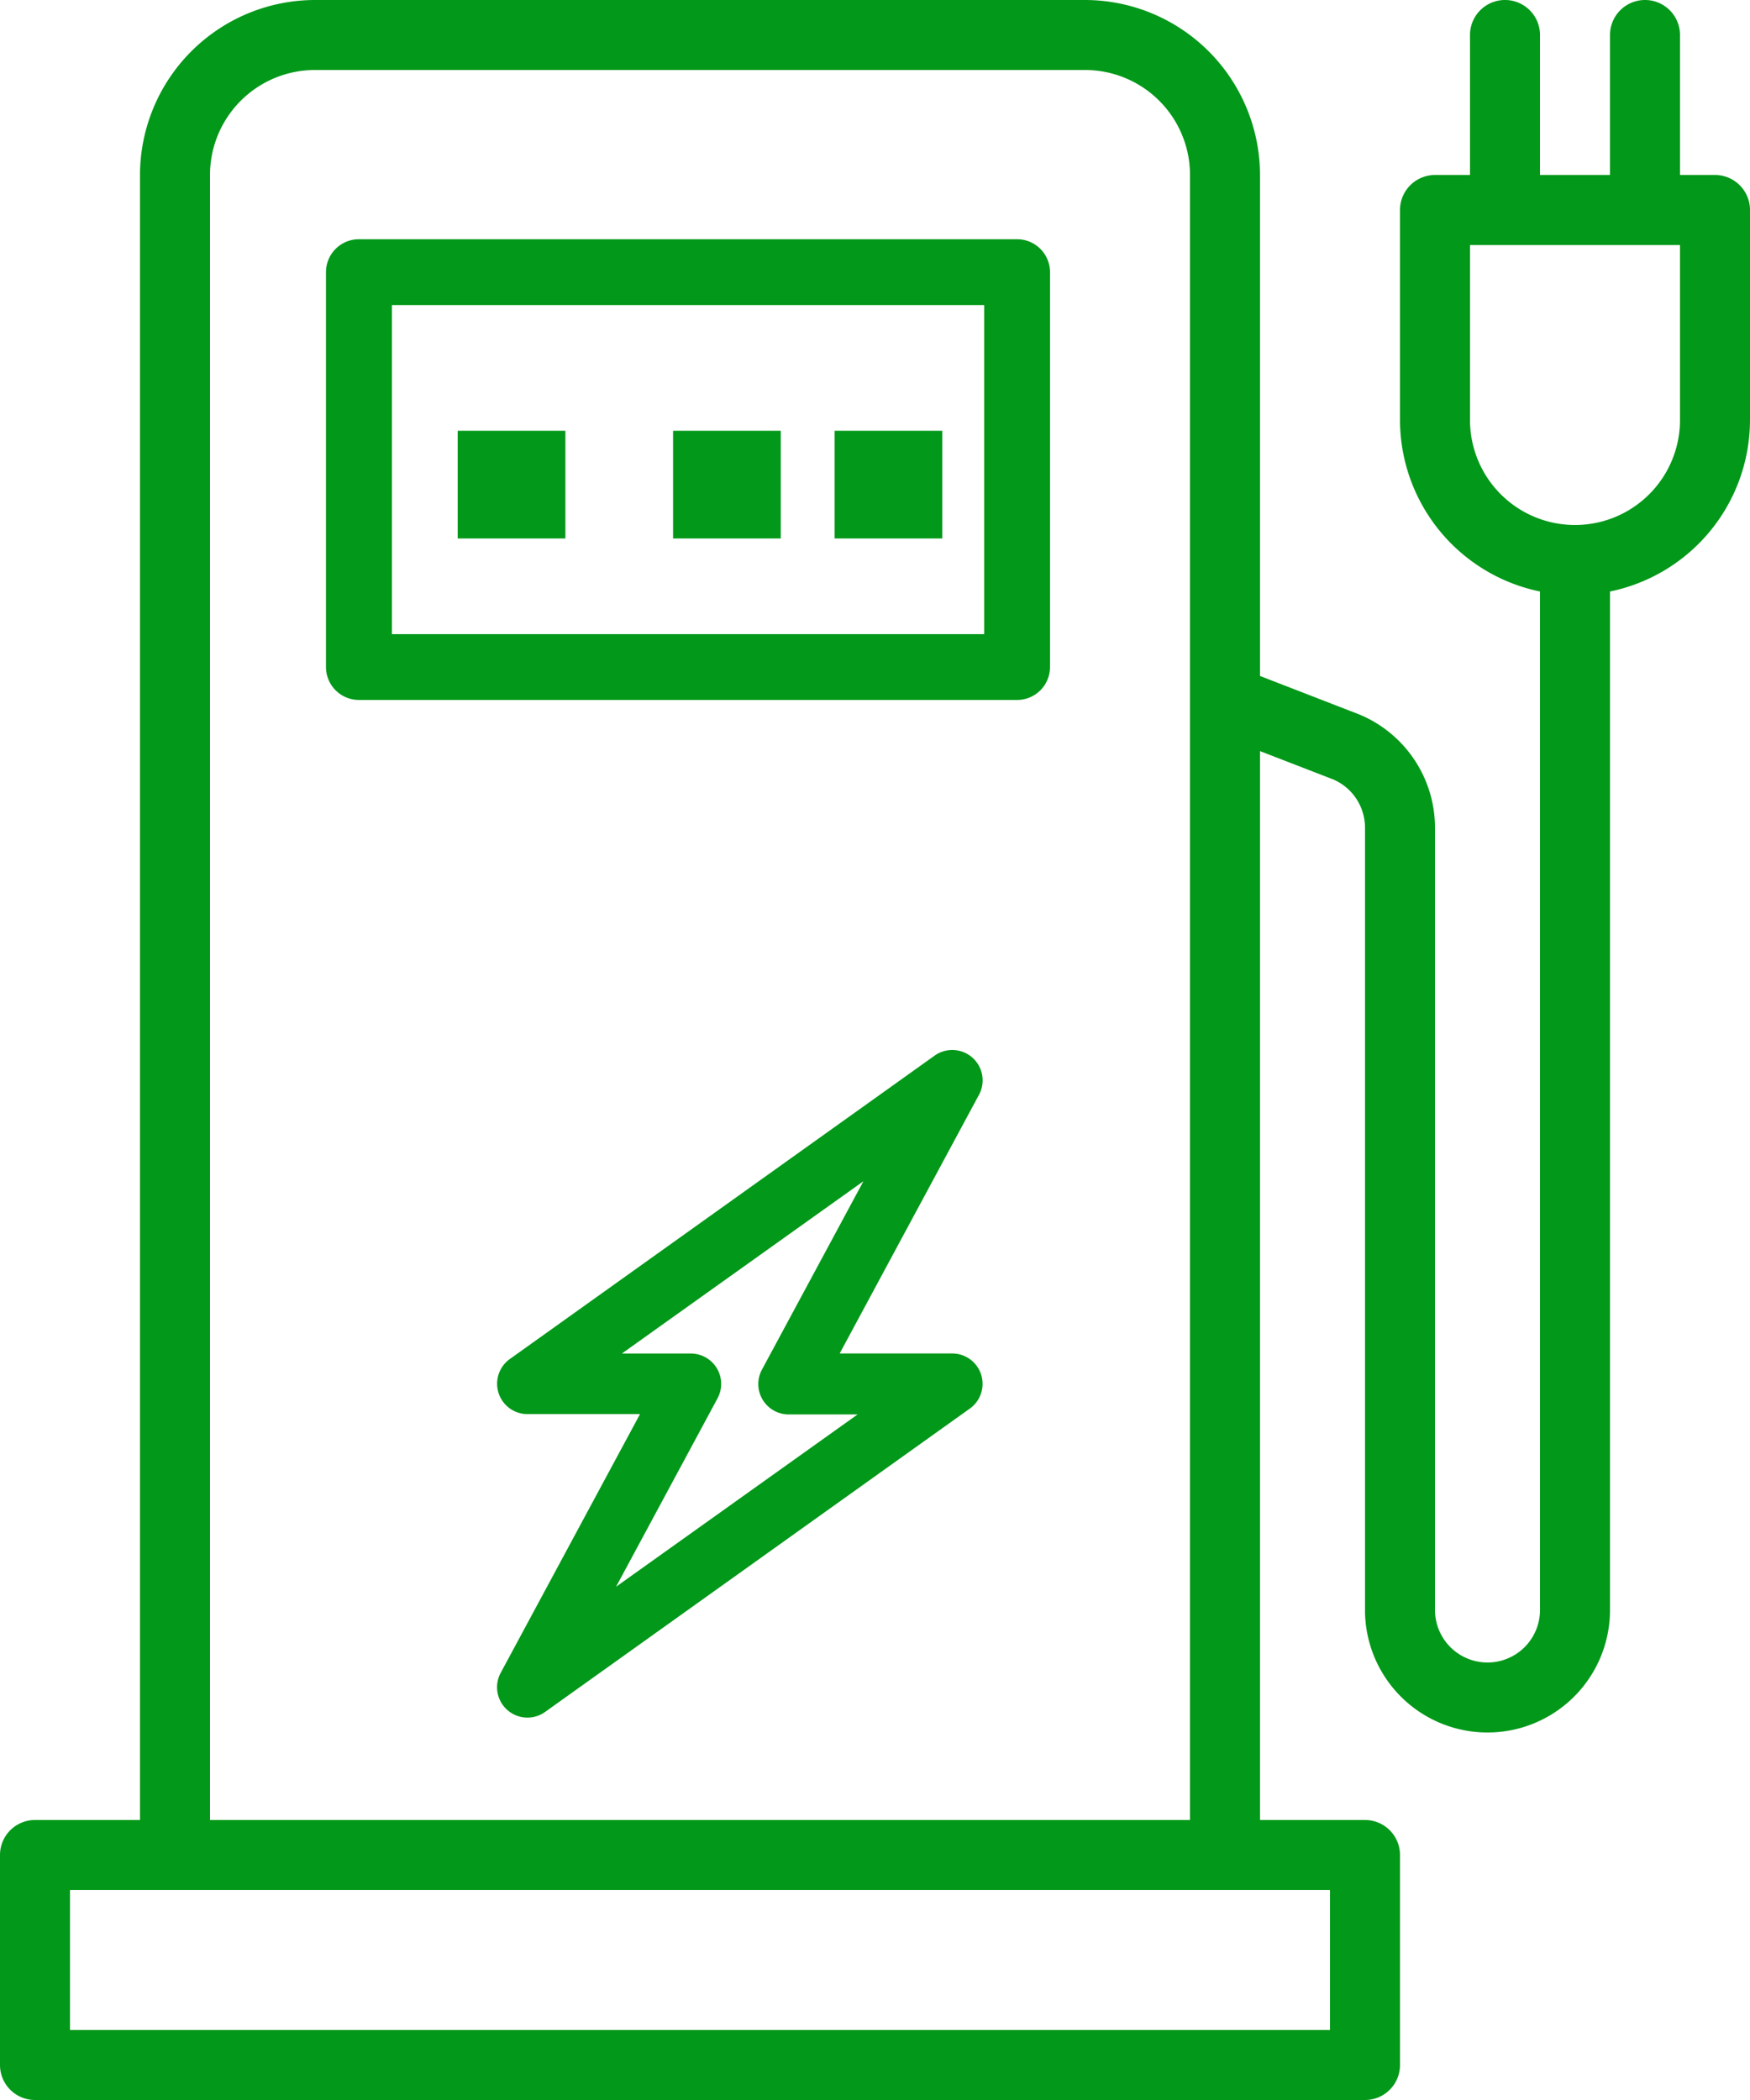
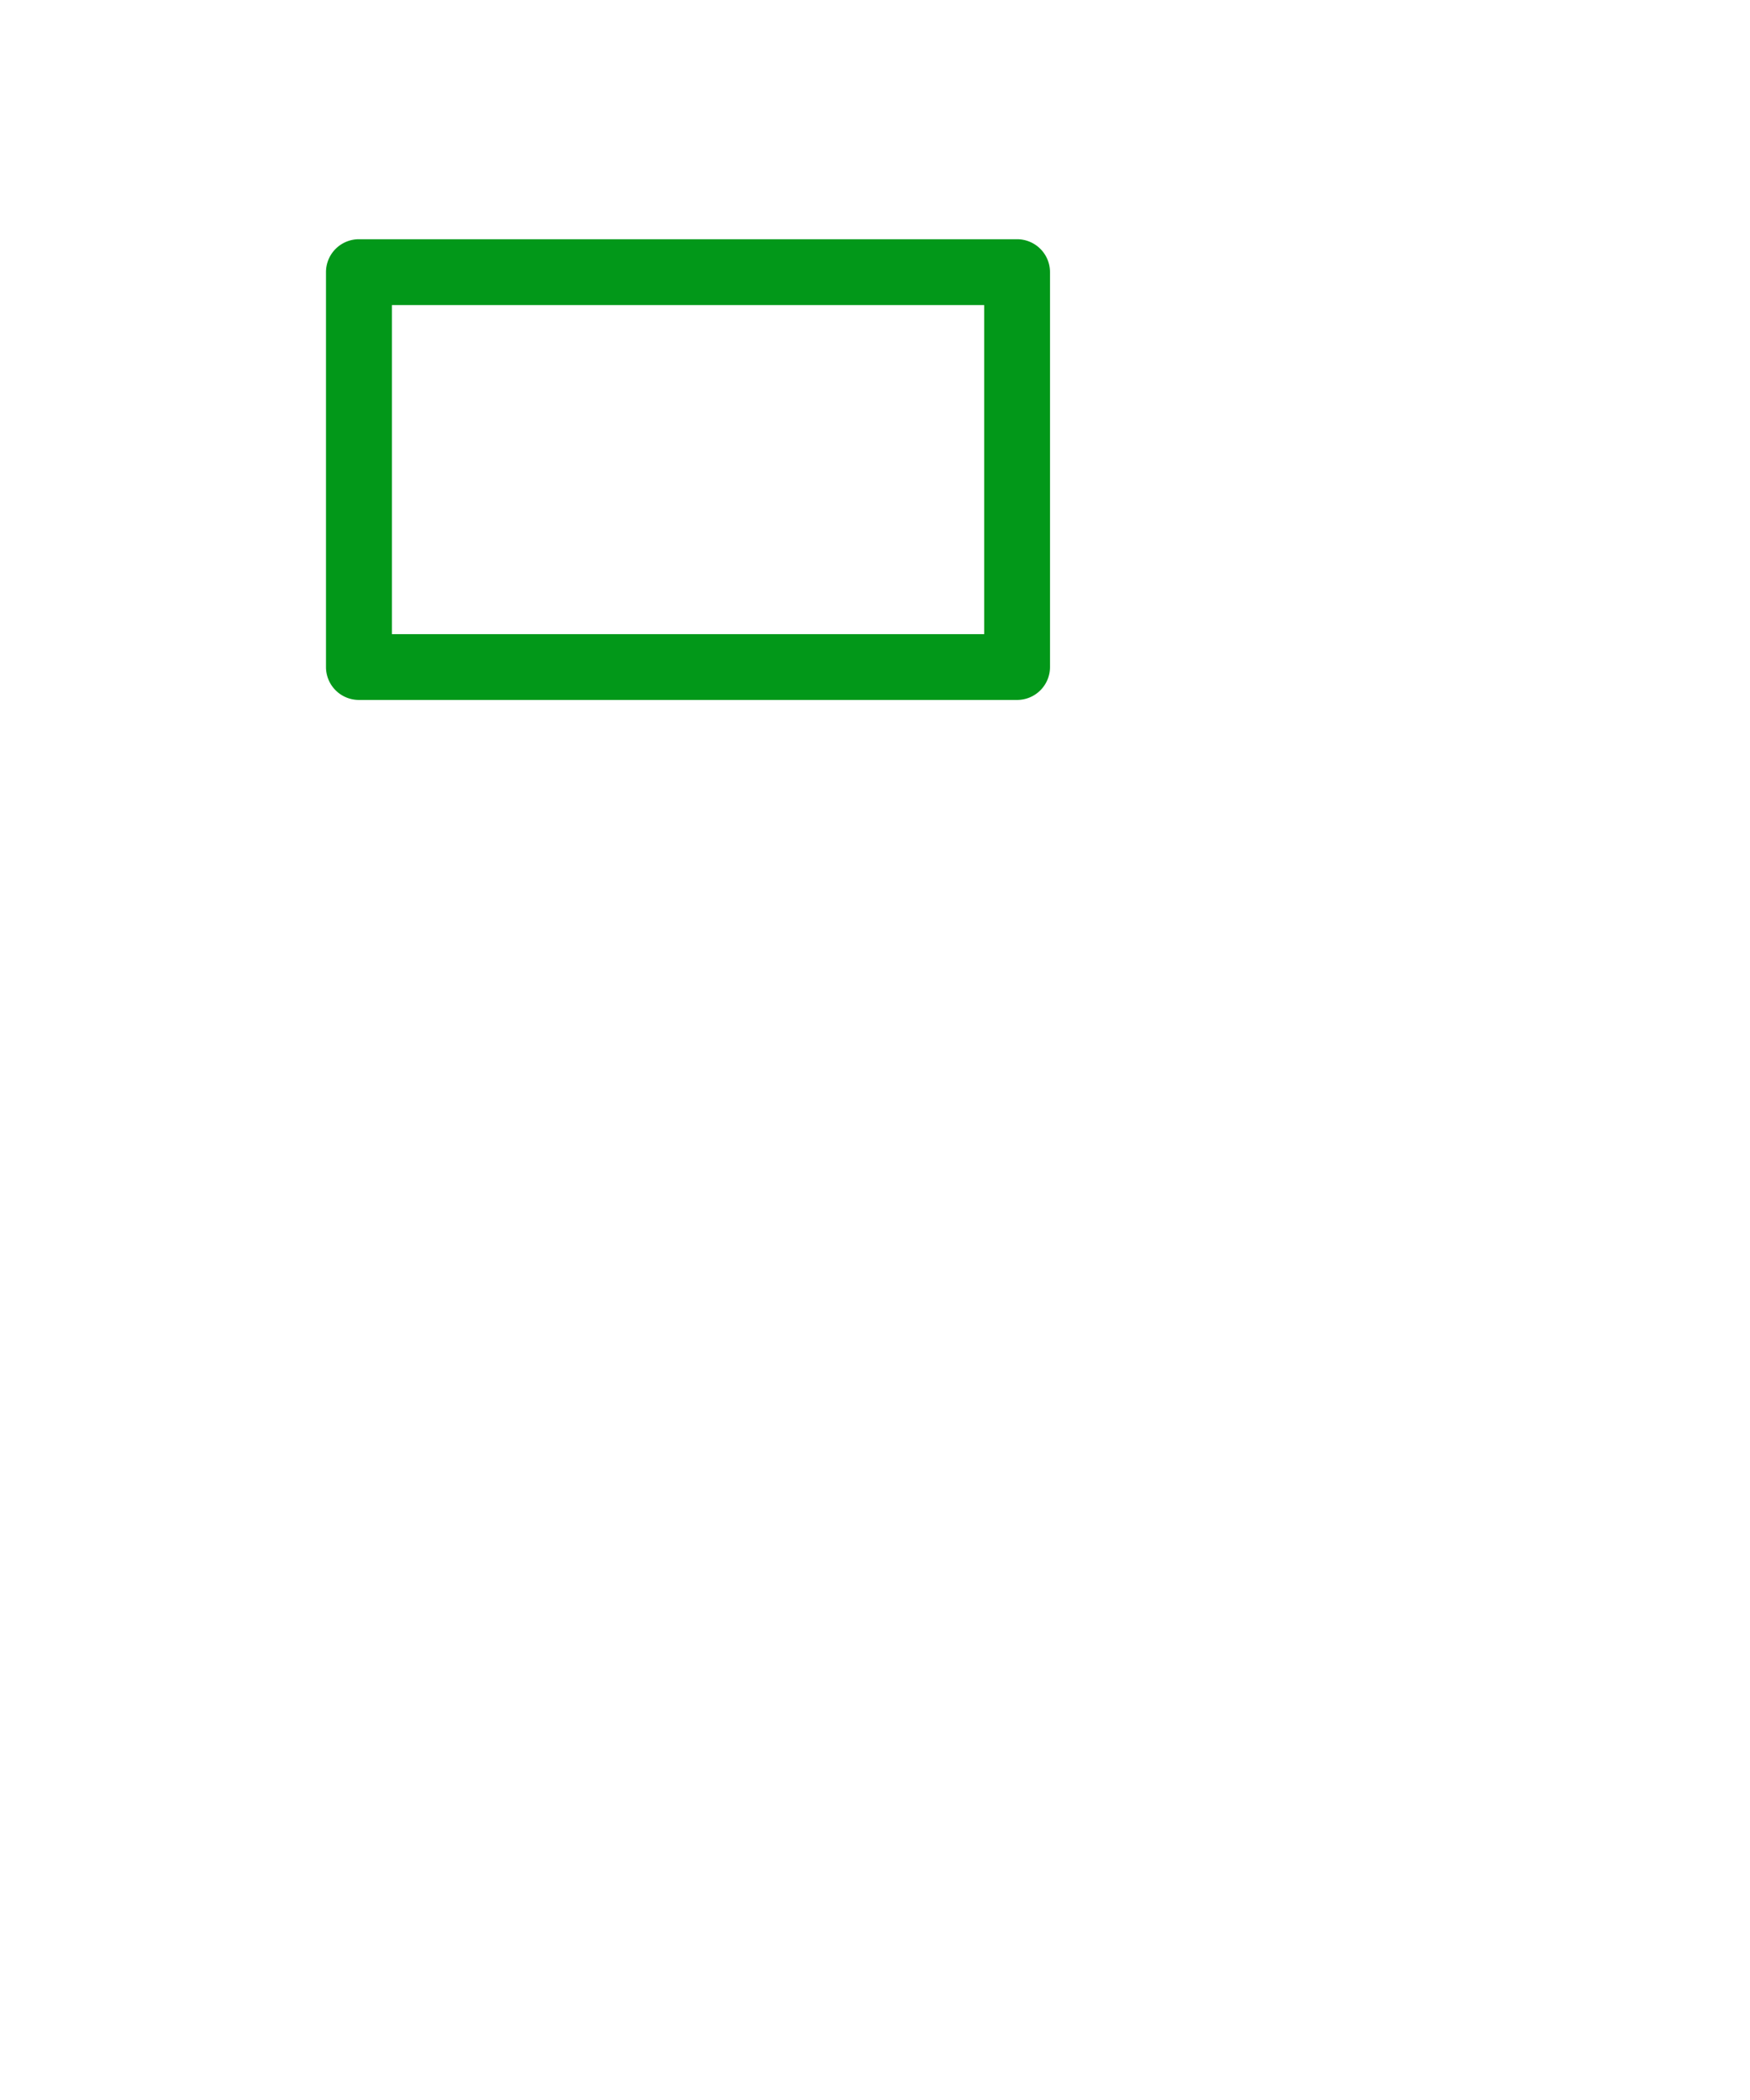
<svg xmlns="http://www.w3.org/2000/svg" width="32.5" height="39" viewBox="0 0 32.5 39">
  <g id="charging" transform="translate(-267.5 -188)">
    <g id="Group_6694" data-name="Group 6694" transform="translate(161.554 144.443)">
      <g id="Group_6693" data-name="Group 6693" transform="translate(112 48)">
        <path id="Path_7380" data-name="Path 7380" d="M124.835,48H112.611a.611.611,0,0,0-.611.611v7.334a.611.611,0,0,0,.611.611h12.224a.611.611,0,0,0,.611-.611V48.611A.611.611,0,0,0,124.835,48Zm-.611,7.334h-11V49.222h11Z" transform="translate(-112 -48)" fill="#029819" />
      </g>
    </g>
    <g id="Group_6700" data-name="Group 6700" transform="translate(100.132 84.132)">
      <g id="Group_6699" data-name="Group 6699" transform="translate(175.868 111.868)">
-         <rect id="Rectangle_5582" data-name="Rectangle 5582" width="2" height="2" fill="#029819" />
-       </g>
+         </g>
    </g>
    <g id="Group_6705" data-name="Group 6705" transform="translate(104.132 84.132)">
      <g id="Group_6699-2" data-name="Group 6699" transform="translate(175.868 111.868)">
-         <rect id="Rectangle_5582-2" data-name="Rectangle 5582" width="2" height="2" fill="#029819" />
-       </g>
+         </g>
    </g>
    <g id="Group_6706" data-name="Group 6706" transform="translate(107.132 84.132)">
      <g id="Group_6699-3" data-name="Group 6699" transform="translate(175.868 111.868)">
-         <rect id="Rectangle_5582-3" data-name="Rectangle 5582" width="2" height="2" fill="#029819" />
-       </g>
+         </g>
    </g>
    <g id="Group_6702" data-name="Group 6702" transform="translate(140.739 15.505)">
      <g id="Group_6701" data-name="Group 6701" transform="translate(135.992 191.994)">
-         <path id="Path_7381" data-name="Path 7381" d="M144.447,197.631h-2.092l2.588-4.806a.564.564,0,0,0-.824-.726l-7.891,5.636a.564.564,0,0,0,.327,1.022h2.092l-2.588,4.806a.564.564,0,0,0,.824.726l7.891-5.636a.564.564,0,0,0-.327-1.022Zm-6.245,4.332,1.885-3.5a.564.564,0,0,0-.5-.831h-1.277l4.486-3.2-1.885,3.5a.564.564,0,0,0,.5.831h1.277Z" transform="translate(-135.992 -191.994)" fill="#029819" />
-       </g>
+         </g>
    </g>
    <g id="Group_6704" data-name="Group 6704">
      <g id="Group_6703" data-name="Group 6703">
-         <path id="Path_7382" data-name="Path 7382" d="M71.85,3.25H71.2V.65a.65.65,0,1,0-1.3,0v2.6H68.6V.65a.65.65,0,1,0-1.3,0v2.6h-.65A.65.65,0,0,0,66,3.9V7.8a3.256,3.256,0,0,0,2.6,3.185V29.9a.975.975,0,1,1-1.95,0V15.371a2.28,2.28,0,0,0-1.4-2.1l-1.85-.717V3.25A3.254,3.254,0,0,0,60.15,0H45.85A3.254,3.254,0,0,0,42.6,3.25V33.8H40.65a.65.65,0,0,0-.65.65v3.9a.65.65,0,0,0,.65.65h24.7a.65.65,0,0,0,.65-.65v-3.9a.65.65,0,0,0-.65-.65H63.4V13.949l1.359.526a.975.975,0,0,1,.591.9V29.9a2.275,2.275,0,0,0,4.55,0V10.985A3.256,3.256,0,0,0,72.5,7.8V3.9A.65.65,0,0,0,71.85,3.25Zm-27.95,0A1.95,1.95,0,0,1,45.85,1.3h14.3A1.95,1.95,0,0,1,62.1,3.25V33.8H43.9ZM64.7,35.1v2.6H41.3V35.1ZM71.2,7.8a1.95,1.95,0,0,1-3.9,0V4.55h3.9Z" transform="translate(227.5 188)" fill="#029819" />
-       </g>
+         </g>
    </g>
  </g>
</svg>